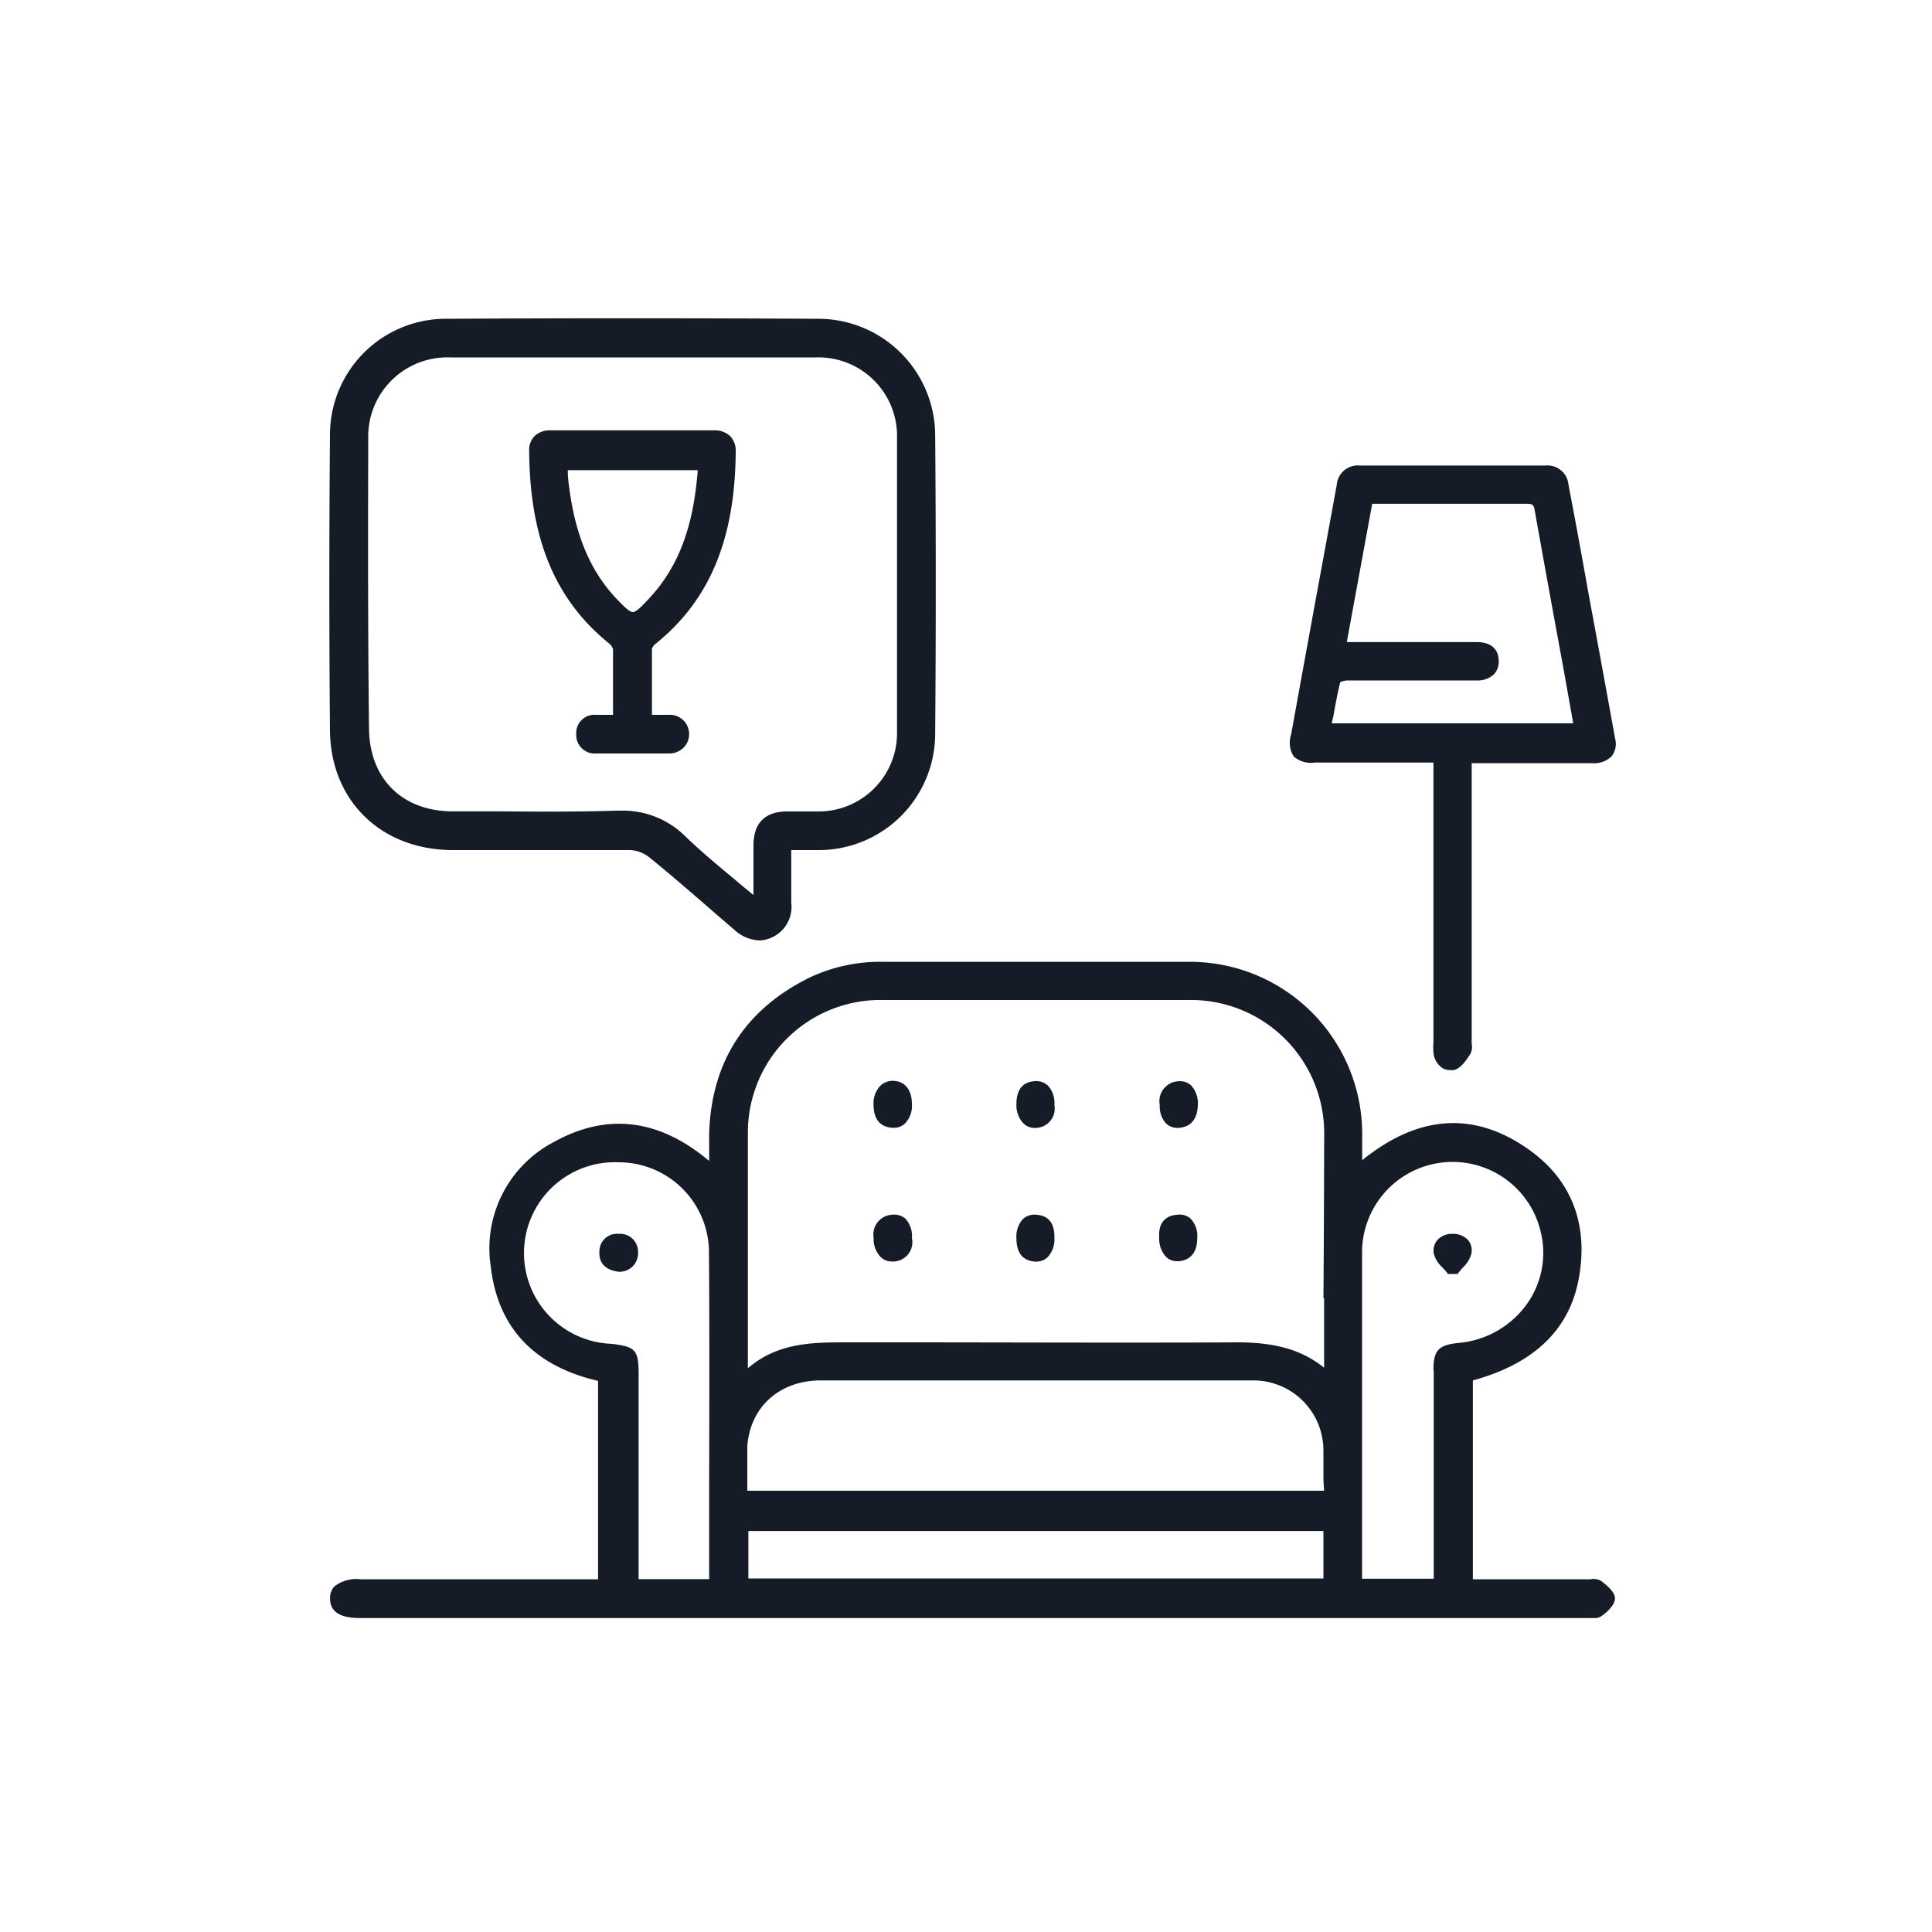
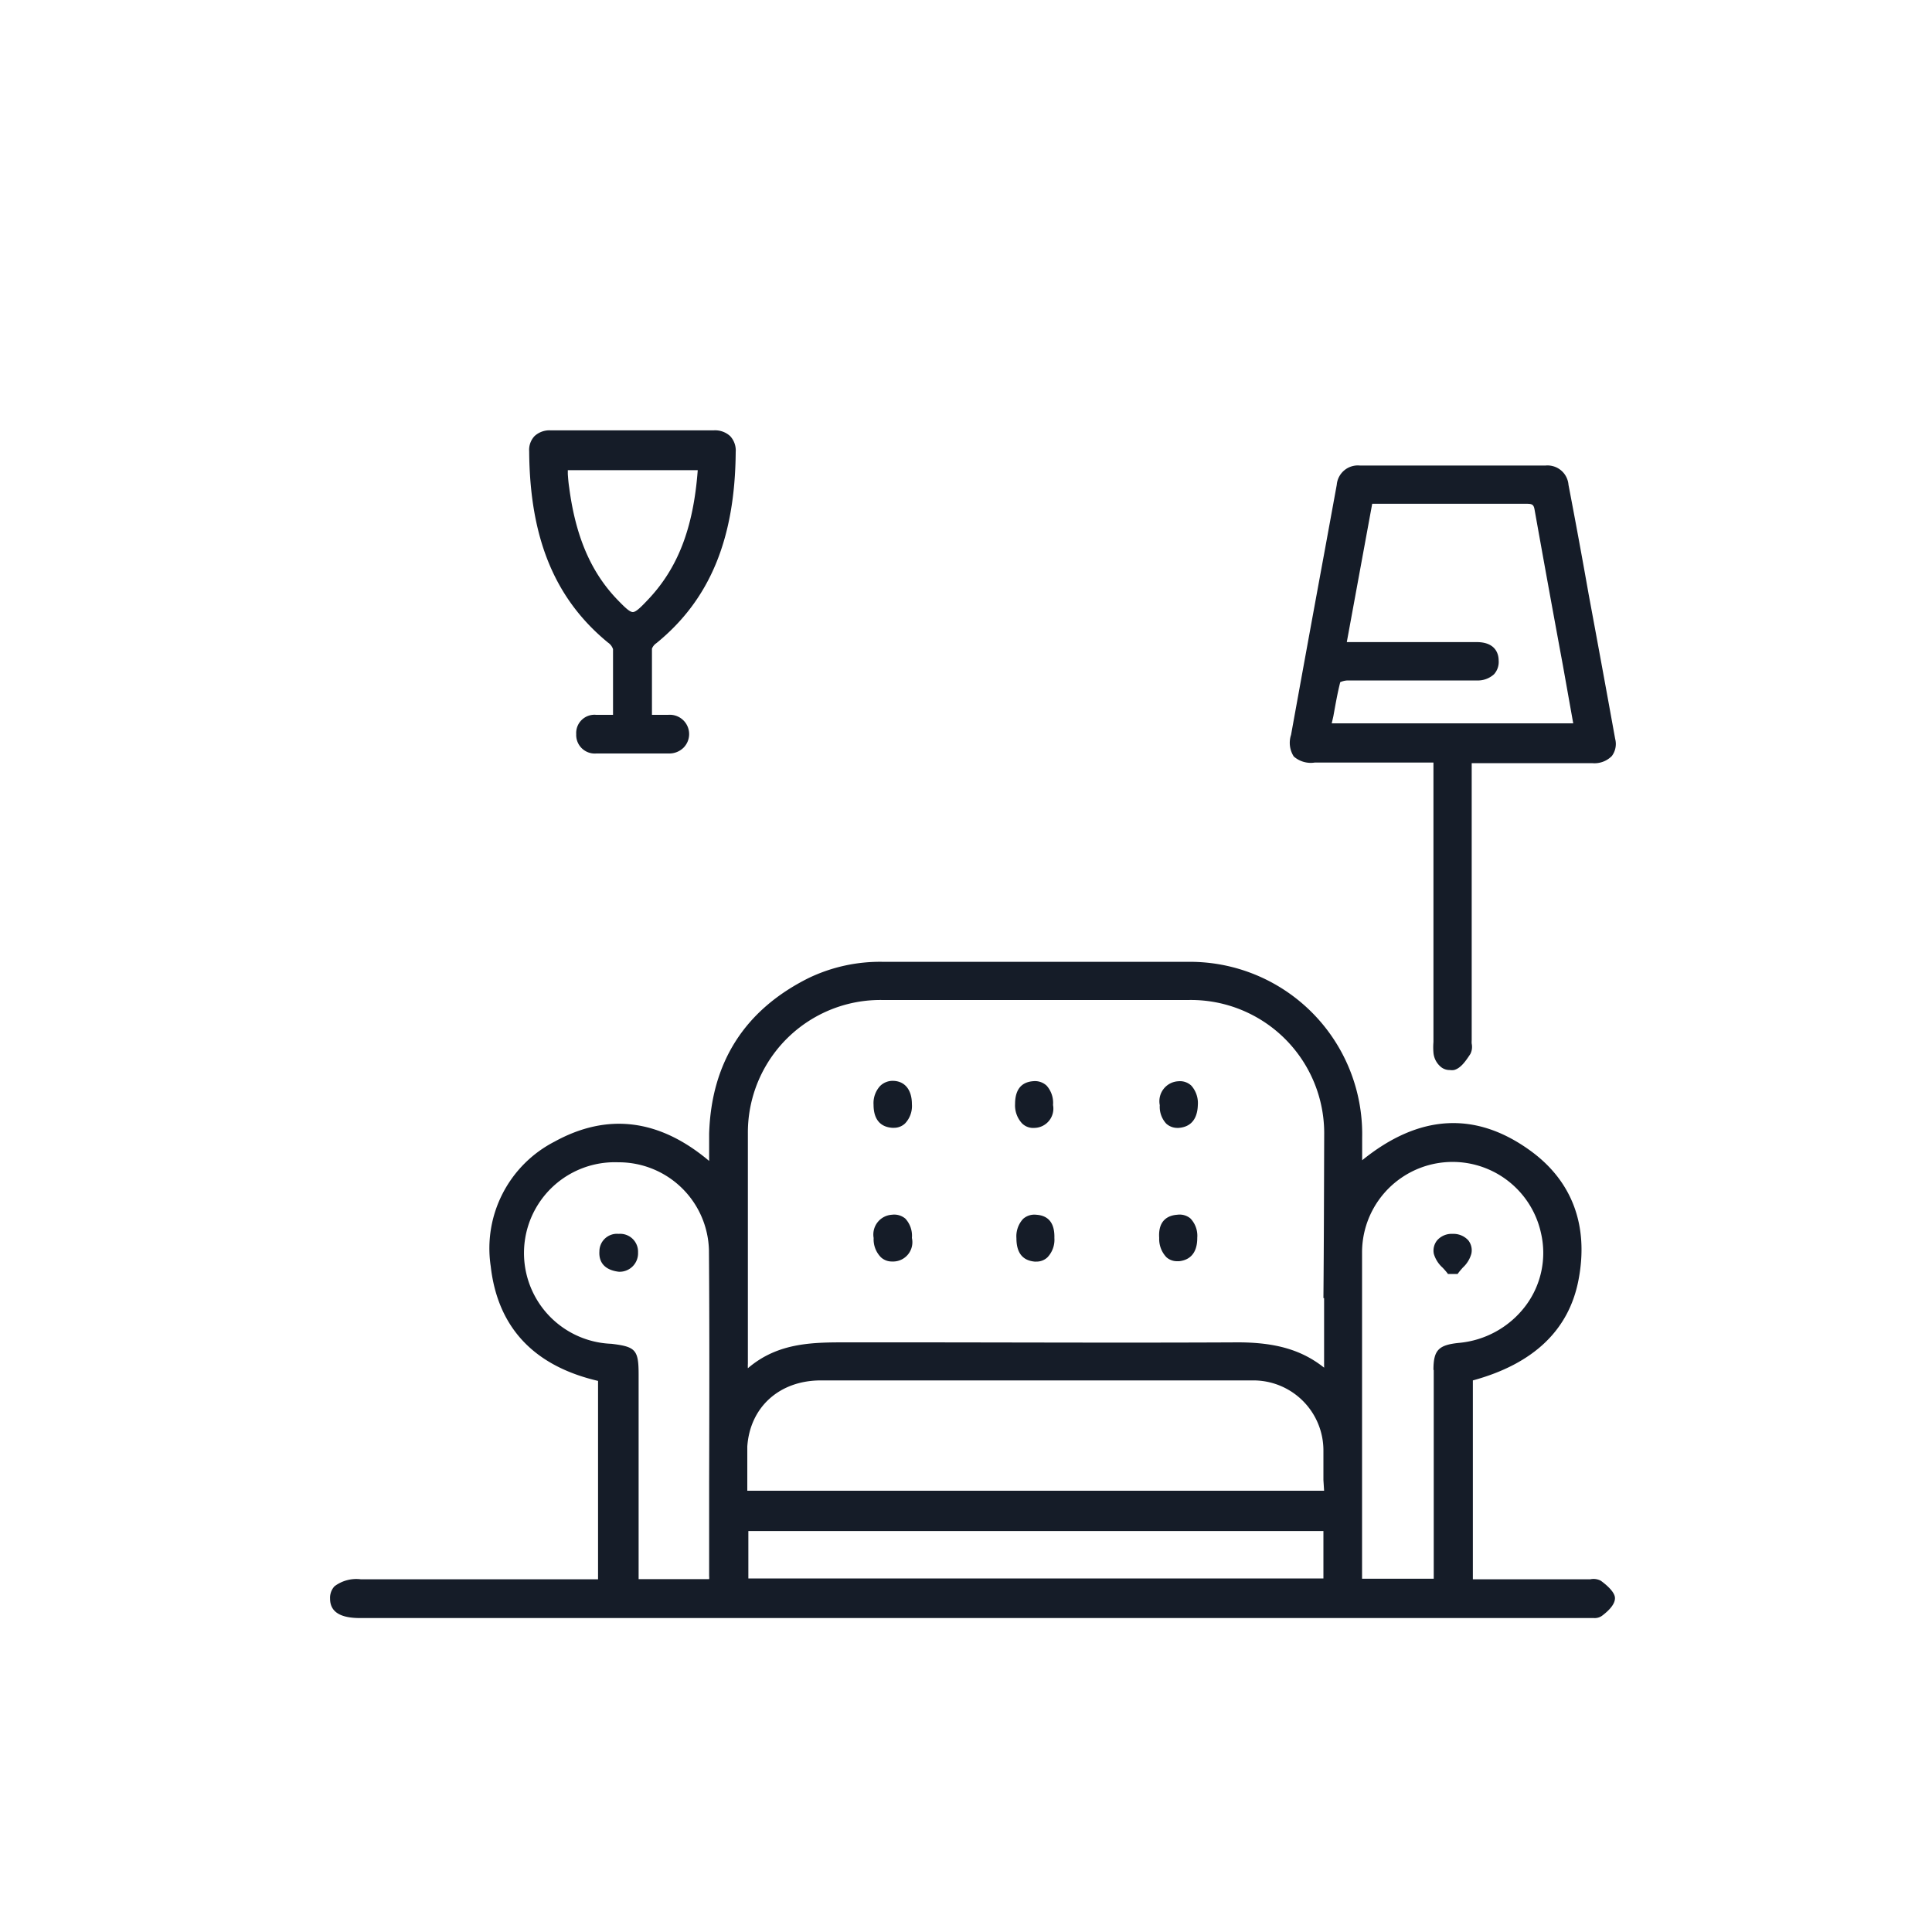
<svg xmlns="http://www.w3.org/2000/svg" id="Layer_1" data-name="Layer 1" viewBox="0 0 200 200">
  <defs>
    <style>.cls-1{fill:#151c28;}</style>
  </defs>
  <title>all</title>
  <path class="cls-1" d="M165.72,163.64a1.6,1.6,0,0,0-1.1-.15l-.35,0h-11.8V142.9c6.27-1.71,9.95-5.21,10.94-10.42,1.07-5.61-.66-10.23-5-13.37-5.67-4.11-11.52-3.77-17.4,1v-2.33a17.83,17.83,0,0,0-18.14-18.21q-12.7,0-25.4,0H91.53a17.08,17.08,0,0,0-7.83,1.68c-6.61,3.3-10.07,8.73-10.29,16.12,0,.75,0,1.51,0,2.34v.47c-5.17-4.36-10.55-5-16-2a12.42,12.42,0,0,0-6.61,12.91c.72,6.32,4.46,10.31,11.11,11.86v20.54h-.07l-.63,0H59.37q-11,0-22,0h0a3.75,3.75,0,0,0-2.74.72,1.75,1.75,0,0,0-.46,1.29c0,1.76,1.79,2,3.12,2H164.59l.4,0a1.32,1.32,0,0,0,.83-.22c.92-.69,1.38-1.32,1.36-1.87S166.46,164.18,165.72,163.64Zm-92.31-10c0,3.17,0,6.34,0,9.51a1.39,1.39,0,0,1,0,.32h-7.3l0-.18c0-.35,0-.69,0-1q0-6.42,0-12.83v-7.13c0-2.59-.29-2.92-2.82-3.22A9.38,9.38,0,0,1,64,120.32h.09a9.34,9.34,0,0,1,9.3,9.1C73.45,137.47,73.43,145.67,73.41,153.59ZM137,163.4H77.47v-4.91H137Zm.07-9.08H77.36c0-.43,0-.86,0-1.28,0-1.14,0-2.22,0-3.3.28-4.09,3.34-6.84,7.61-6.84h44.76a7.25,7.25,0,0,1,7.27,7.31c0,1,0,2,0,3Zm0-19.94v7a1.41,1.41,0,0,1,0,.2c-2.3-1.83-5-2.61-8.88-2.62-11.7.06-23.61,0-35.11,0l-5.15,0c-3.61,0-7.32-.06-10.51,2.68a4.4,4.4,0,0,1,0-.48q0-3.44,0-6.86c0-5.56,0-11.31,0-17a13.72,13.72,0,0,1,14-13.78l15.47,0,16.11,0a13.8,13.8,0,0,1,14.08,14C137.06,123.12,137.05,128.85,137,134.38Zm11.35,7.44v21.61H141v-12.1q0-10.83,0-21.65a9.37,9.37,0,0,1,18.53-2,9.11,9.11,0,0,1-1.55,7.43,9.74,9.74,0,0,1-7,3.91C148.9,139.24,148.39,139.78,148.39,141.82Z" />
-   <path class="cls-1" d="M46.77,88h5.5c4.24,0,8.62,0,12.94,0a3.41,3.41,0,0,1,2,.75c3,2.42,5.88,5,8.75,7.45a4.08,4.08,0,0,0,2.63,1.15A3.23,3.23,0,0,0,80,97a3.48,3.48,0,0,0,1.91-3.57c0-1.3,0-2.6,0-4V88h2.62a12.06,12.06,0,0,0,12.28-12.1c.08-10.25.08-20.61,0-30.78A12.11,12.11,0,0,0,84.66,33c-13.18-.07-26.1-.07-38.4,0a12,12,0,0,0-12.1,12c-.09,10.29-.09,20.6,0,30.65C34.24,82.88,39.42,87.94,46.77,88ZM38.12,45.39A8.19,8.19,0,0,1,46.6,37q18.92,0,37.83,0a8.14,8.14,0,0,1,8.43,8.36c0,9.86,0,20.07,0,30.34A8.12,8.12,0,0,1,84.54,84H83.23q-.87,0-1.74,0C79.17,84,78,85.22,78,87.52c0,1.11,0,2.22,0,3.33v1.8q-1-.81-1.92-1.59c-1.78-1.48-3.47-2.88-5.07-4.42a9.17,9.17,0,0,0-6.8-2.72h-.44c-4.14.13-8.35.1-12.42.07l-4.48,0c-5.25,0-8.66-3.41-8.67-8.66C38.09,66.24,38.09,56.45,38.12,45.39Z" />
  <path class="cls-1" d="M136.1,78.94c2.21,0,4.41,0,6.61,0h4.34c.36,0,.71,0,1.1,0h.24v28.93a6.79,6.79,0,0,0,0,1.1,2.15,2.15,0,0,0,.85,1.54,1.42,1.42,0,0,0,.85.26,1.6,1.6,0,0,0,.42,0c.73-.18,1.26-1,1.7-1.66a1.63,1.63,0,0,0,.14-1.07,2.28,2.28,0,0,1,0-.36V79H157c2.6,0,5.21,0,7.81,0a2.52,2.52,0,0,0,2.05-.74,2.09,2.09,0,0,0,.34-1.78q-1.35-7.47-2.74-14.94-1-5.67-2.09-11.35a2.18,2.18,0,0,0-2.36-2H140.76a2.19,2.19,0,0,0-2.38,2l-1.22,6.67q-1.77,9.6-3.51,19.21a2.62,2.62,0,0,0,.28,2.24A2.67,2.67,0,0,0,136.1,78.94Zm1.93-4.8c.22-1.22.42-2.37.71-3.52a2,2,0,0,1,.82-.18c3.18,0,6.35,0,9.53,0h3.77a2.49,2.49,0,0,0,1.8-.64,1.9,1.9,0,0,0,.48-1.43c0-.71-.35-1.9-2.27-1.9H139.42l2.63-14.32h15.81c.68,0,.9,0,1,.62q1.44,8.06,2.93,16.11l1.07,6h-25Z" />
  <path class="cls-1" d="M92.49,111.89a1.85,1.85,0,0,0-1.38.53,2.62,2.62,0,0,0-.68,1.94c0,1.49.68,2.3,1.93,2.39h.16a1.65,1.65,0,0,0,1.17-.45,2.61,2.61,0,0,0,.71-2C94.4,112.83,93.68,111.93,92.49,111.89Z" />
  <path class="cls-1" d="M92.33,125.75a2.05,2.05,0,0,0-1.89,2.41,2.64,2.64,0,0,0,.76,2,1.65,1.65,0,0,0,1.12.43h.22a2,2,0,0,0,1.86-2.44,2.61,2.61,0,0,0-.68-2A1.79,1.79,0,0,0,92.33,125.75Z" />
  <path class="cls-1" d="M107.27,125.75a1.75,1.75,0,0,0-1.36.43,2.66,2.66,0,0,0-.69,2c0,1.49.62,2.3,1.88,2.42h.19a1.63,1.63,0,0,0,1.14-.44,2.63,2.63,0,0,0,.72-2C109.19,126.64,108.56,125.83,107.27,125.75Z" />
  <path class="cls-1" d="M121.87,125.75c-.9.06-2,.53-1.87,2.4a2.73,2.73,0,0,0,.75,2,1.63,1.63,0,0,0,1.1.41h.21c.86-.09,1.89-.59,1.88-2.43a2.59,2.59,0,0,0-.71-2A1.75,1.75,0,0,0,121.87,125.75Z" />
-   <path class="cls-1" d="M107.09,116.76h.14a2,2,0,0,0,1.92-2.37,2.68,2.68,0,0,0-.66-2,1.76,1.76,0,0,0-1.33-.47c-1.28.07-1.94.86-1.94,2.37a2.74,2.74,0,0,0,.72,2A1.63,1.63,0,0,0,107.09,116.76Z" />
+   <path class="cls-1" d="M107.09,116.76a2,2,0,0,0,1.92-2.37,2.68,2.68,0,0,0-.66-2,1.76,1.76,0,0,0-1.33-.47c-1.28.07-1.94.86-1.94,2.37a2.74,2.74,0,0,0,.72,2A1.63,1.63,0,0,0,107.09,116.76Z" />
  <path class="cls-1" d="M121.85,116.76H122c.88-.06,1.94-.51,2-2.37a2.72,2.72,0,0,0-.67-2,1.71,1.71,0,0,0-1.33-.46,2.07,2.07,0,0,0-1.94,2.48,2.56,2.56,0,0,0,.67,1.91A1.7,1.7,0,0,0,121.85,116.76Z" />
  <path class="cls-1" d="M64.05,127.73h0a1.82,1.82,0,0,0-2,1.81c-.08,1.19.61,1.94,2,2.11a1.91,1.91,0,0,0,2-2A1.85,1.85,0,0,0,64.05,127.73Z" />
  <path class="cls-1" d="M150.38,127.73a2,2,0,0,0-1.6.66,1.69,1.69,0,0,0-.35,1.41,3.1,3.1,0,0,0,.9,1.42q.24.25.45.51l.11.15h1l.11-.15c.13-.17.28-.34.43-.51a3.06,3.06,0,0,0,.88-1.42,1.66,1.66,0,0,0-.32-1.41A2.08,2.08,0,0,0,150.38,127.73Z" />
  <path class="cls-1" d="M62.94,66.52a1.33,1.33,0,0,1,.52.68c0,1.76,0,3.5,0,5.34V74h-.38c-.49,0-.93,0-1.36,0a1.89,1.89,0,0,0-2.07,2,1.92,1.92,0,0,0,2.08,2c1.38,0,2.64,0,3.81,0l3.69,0a2.1,2.1,0,0,0,1.54-.61A2,2,0,0,0,69.17,74H67.49V72.58c0-1.86,0-3.65,0-5.43a1.21,1.21,0,0,1,.46-.57c5.53-4.5,8.14-10.79,8.21-19.79a2.18,2.18,0,0,0-.57-1.64,2.3,2.3,0,0,0-1.71-.6H57a2.27,2.27,0,0,0-1.67.6,2.08,2.08,0,0,0-.55,1.56C54.84,55.71,57.43,62,62.94,66.52ZM58.78,49.07l0-.4H72.23c-.45,6-2.06,10.18-5.21,13.47-.7.74-1.19,1.22-1.51,1.22h0c-.32,0-.8-.46-1.5-1.18-2.8-2.86-4.42-6.59-5.09-11.73C58.85,50,58.81,49.53,58.78,49.07Z" />
</svg>